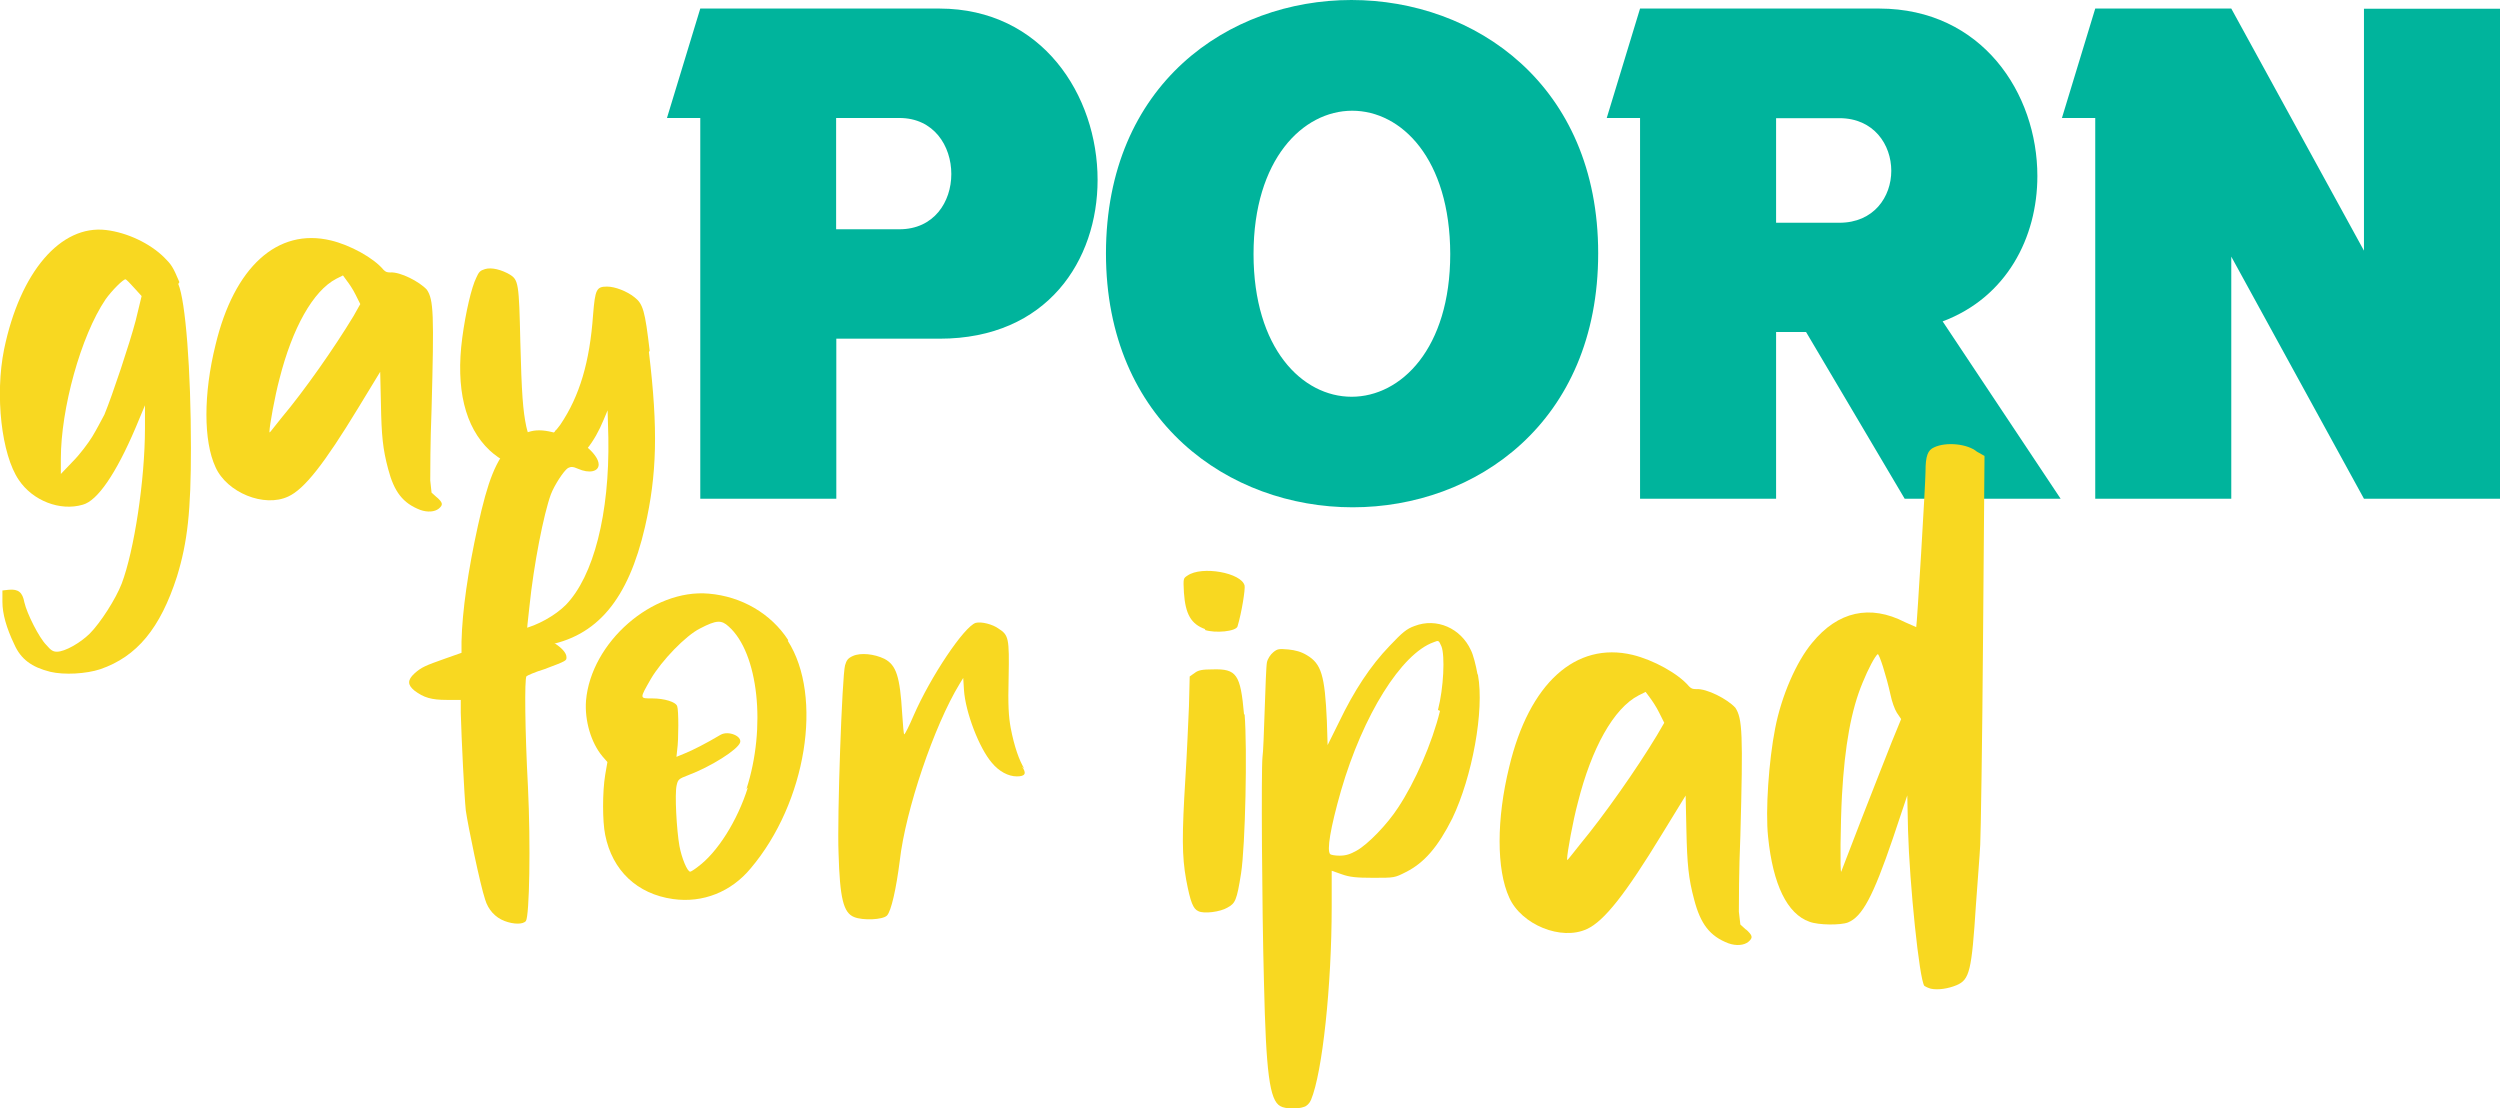
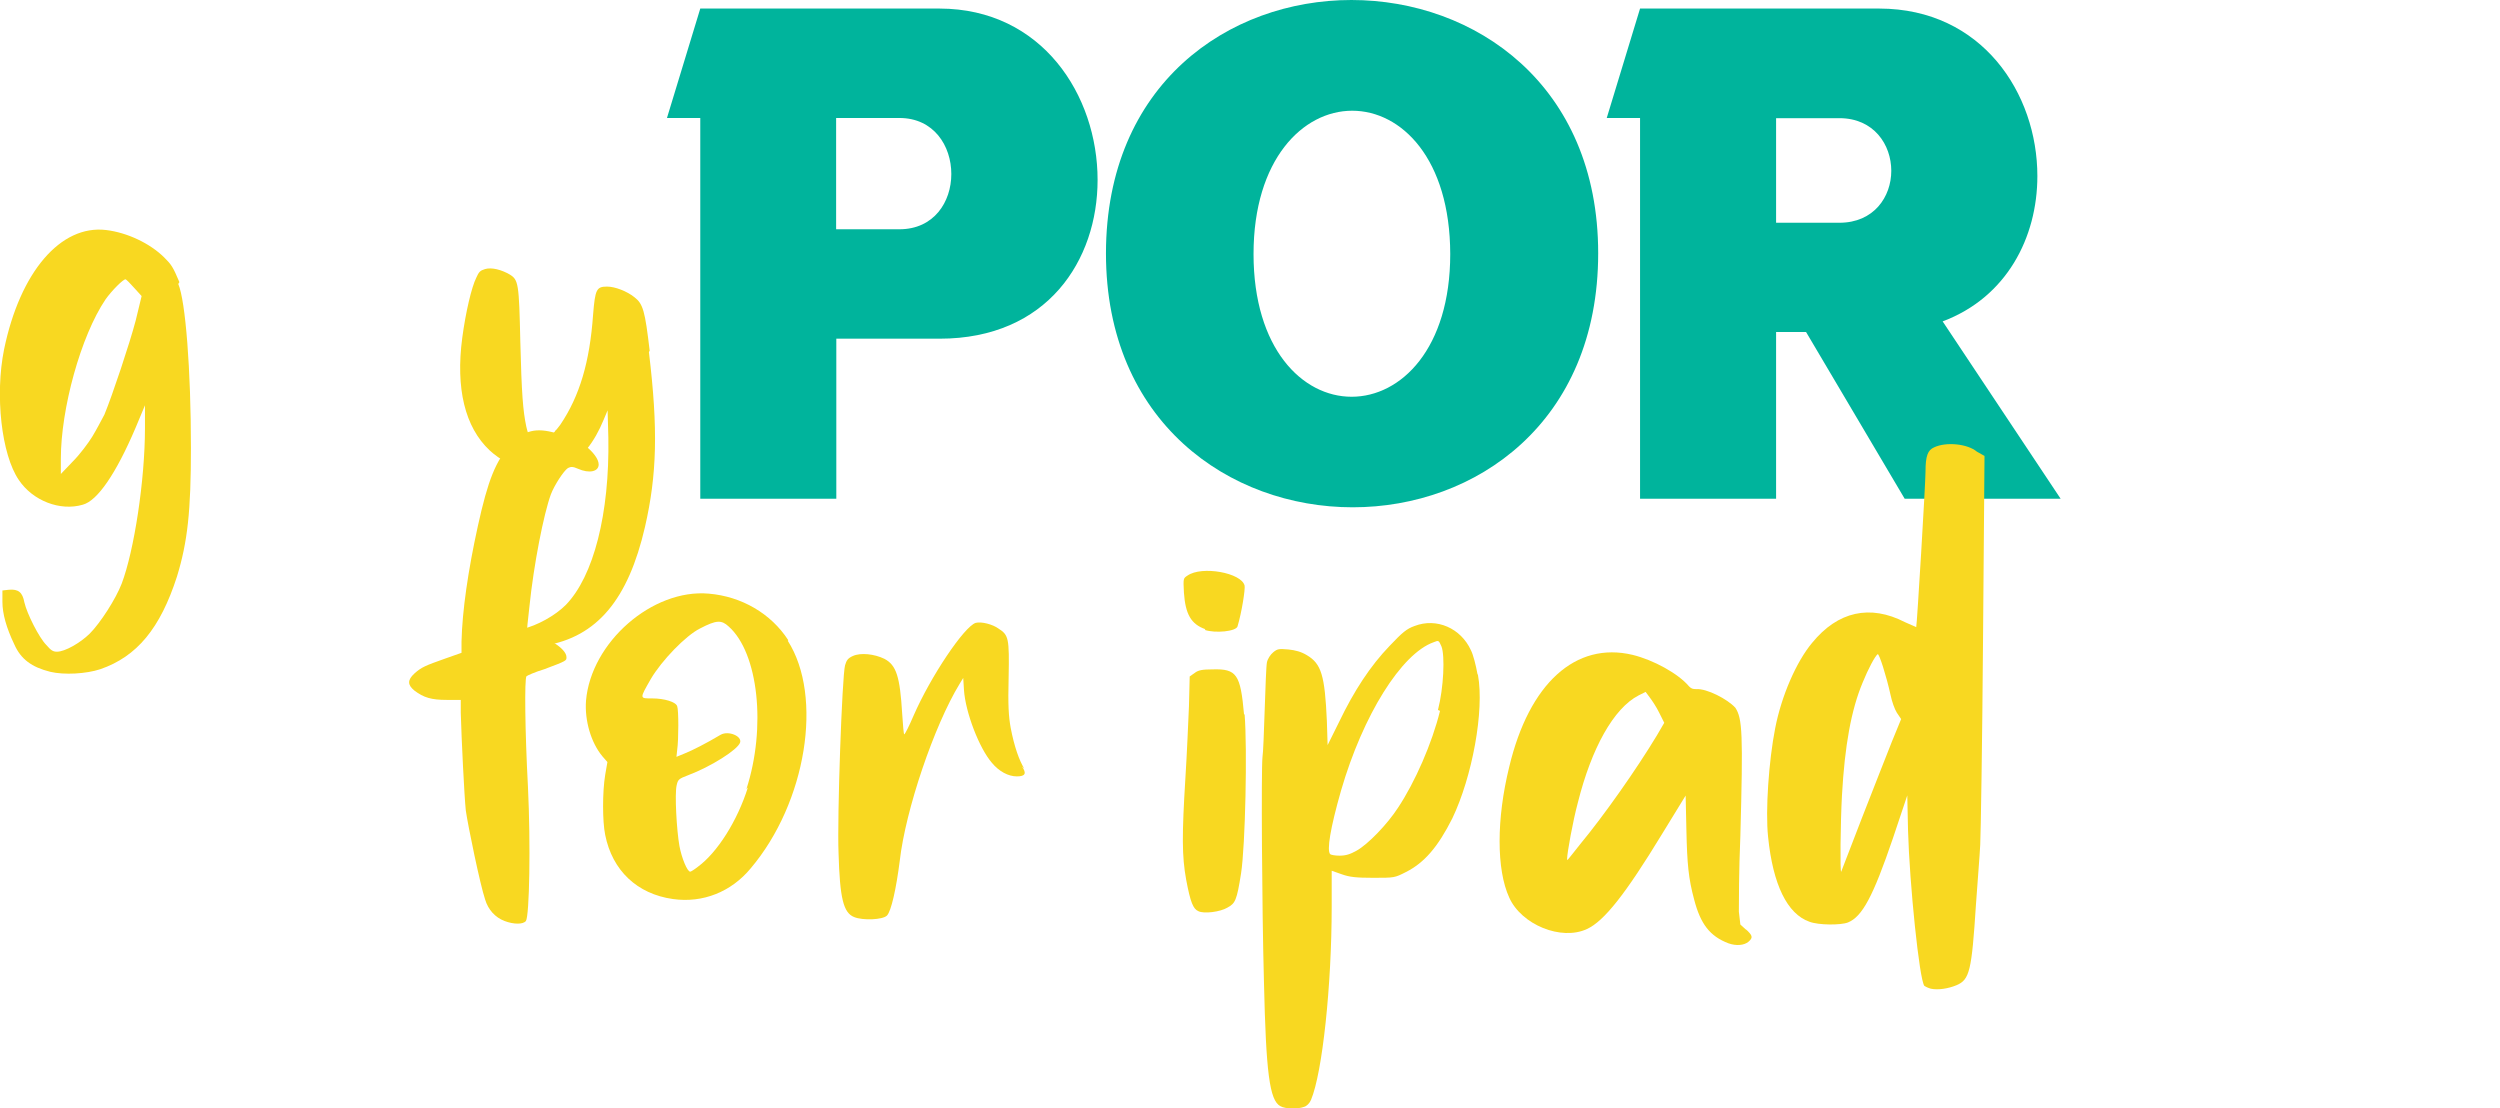
<svg xmlns="http://www.w3.org/2000/svg" version="1.1" id="layer" x="0px" y="0px" width="134.34px" height="59.55px" viewBox="0 0 134.34 59.55" style="enable-background:new 0 0 134.34 59.55;" xml:space="preserve">
  <style type="text/css">
	.st0{fill:#F8D821;}
	.st1{fill:#00B49C;}
	.st2{fill:none;}
</style>
  <g>
    <path class="st0" d="M9.58,15.26c0.39,0.9,0.68,4.62,0.68,8.81c0,3.4-0.18,5.05-0.75,6.91c-0.9,2.79-2.15,4.3-4.12,4.98   c-0.75,0.25-1.94,0.32-2.69,0.14c-1-0.25-1.58-0.68-1.93-1.47c-0.43-0.9-0.64-1.65-0.64-2.29v-0.61l0.36-0.04   c0.5-0.04,0.72,0.14,0.82,0.68c0.14,0.61,0.79,1.9,1.18,2.29c0.25,0.29,0.36,0.36,0.57,0.36c0.43,0,1.25-0.47,1.76-0.97   c0.57-0.57,1.4-1.86,1.72-2.69C7.21,29.59,7.79,25.8,7.79,23v-1.22L7.28,23c-1.04,2.44-2.04,3.91-2.83,4.12   c-1.22,0.36-2.69-0.21-3.44-1.33c-0.93-1.36-1.29-4.55-0.79-7.02c0.86-4.16,3.04-6.7,5.48-6.41c1.15,0.14,2.36,0.72,3.12,1.47   c0.39,0.39,0.47,0.5,0.82,1.33L9.58,15.26z M7.61,15.91l-0.39-0.43C7,15.23,6.78,15.01,6.75,15.01C6.64,14.98,6,15.62,5.67,16.09   c-1.33,1.97-2.4,5.88-2.4,8.56v0.82l0.65-0.68c0.36-0.36,0.82-0.97,1.04-1.33s0.5-0.9,0.65-1.18c0.43-1.04,1.36-3.83,1.68-5.05   L7.61,15.91z" />
-     <path class="st0" d="M23.44,26.69c0.36,0.32,0.39,0.43,0.14,0.64c-0.22,0.18-0.61,0.21-1,0.07c-0.93-0.36-1.4-0.97-1.72-2.19   c-0.29-1.08-0.36-1.79-0.39-3.51l-0.04-1.72l-1.18,1.94c-1.83,3.01-2.9,4.37-3.76,4.76c-1.29,0.61-3.3-0.21-3.91-1.58   c-0.65-1.4-0.65-3.94,0-6.56c1-4.19,3.33-6.31,6.2-5.62c1.04,0.25,2.29,0.93,2.83,1.58c0.11,0.11,0.18,0.14,0.36,0.14   c0.54-0.04,1.58,0.5,1.97,0.93c0.36,0.54,0.39,1.29,0.25,6.45c-0.07,1.72-0.07,3.44-0.07,3.8l0.07,0.65l0.32,0.29L23.44,26.69z    M19.36,16.34l-0.25-0.5c-0.14-0.29-0.36-0.61-0.47-0.75l-0.21-0.29l-0.36,0.18c-1.25,0.65-2.36,2.65-3.05,5.37   c-0.25,0.93-0.54,2.54-0.54,2.83c0,0.11-0.04,0.14,0.64-0.72C16.35,21,17.96,18.7,19,16.98L19.36,16.34z" />
    <path class="st0" d="M34.87,18.92c0.5,4.16,0.43,6.59-0.21,9.39c-0.9,3.91-2.58,5.91-5.37,6.38c-0.86,0.14-1.4,0.14-2.08,0.04   c-0.54-0.11-1-0.36-1.22-0.64c-0.36-0.47-0.11-0.72,0.68-0.65c0.39,0.04,0.54,0.07,0.72,0.25c0.21,0.21,0.25,0.21,0.68,0.11   c0.79-0.18,1.76-0.72,2.33-1.29c1.5-1.54,2.36-4.91,2.29-8.99l-0.04-1.47l-0.21,0.5c-0.5,1.22-1.18,2.08-2.01,2.51   c-1.15,0.61-2.97,0.21-4.12-0.86c-1.33-1.25-1.83-3.33-1.47-6.05c0.18-1.36,0.5-2.72,0.75-3.22c0.14-0.32,0.21-0.39,0.47-0.47   c0.36-0.11,0.9,0.04,1.33,0.29c0.47,0.29,0.5,0.47,0.57,3.62c0.07,2.79,0.14,3.69,0.32,4.55c0.14,0.61,0.39,1.15,0.54,1.15   c0.18,0,0.93-0.75,1.29-1.25c1.04-1.54,1.58-3.37,1.76-5.91c0.11-1.36,0.18-1.51,0.75-1.51c0.43,0,1.07,0.25,1.47,0.57   c0.47,0.36,0.57,0.75,0.82,2.87L34.87,18.92z" />
    <path class="st1" d="M58.98,9.67c0,4.3-2.69,8.53-8.49,8.53h-5.55v8.6h-7.31V12.32V6.34h-1.79l1.79-5.88h12.86   C56,0.47,58.98,5.12,58.98,9.67z M44.93,12.32h3.4c1.86,0,2.79-1.47,2.79-2.97c0-1.5-0.93-3.01-2.79-3.01h-3.4V12.32z" />
    <path class="st1" d="M72.69,27.26c-6.63,0-13.26-4.59-13.26-13.65C59.44,4.51,66.03,0,72.62,0c6.63,0,13.26,4.55,13.26,13.61   C85.88,22.71,79.29,27.26,72.69,27.26z M72.66,5.95c-2.65,0-5.3,2.62-5.3,7.7s2.62,7.67,5.27,7.67c2.65,0,5.3-2.58,5.3-7.67   C77.92,8.53,75.31,5.95,72.66,5.95z" />
    <path class="st1" d="M109.48,9.46c0,3.3-1.65,6.52-5.09,7.81l6.34,9.53h-8.38l-5.3-8.96h-1.61v8.96h-7.31V11.97V6.34h-1.79   l1.79-5.88h12.86C106.51,0.47,109.48,5.02,109.48,9.46z M95.44,11.97h3.4c1.86,0,2.79-1.4,2.79-2.79c0-1.4-0.93-2.83-2.79-2.83   h-3.4V11.97z" />
-     <path class="st1" d="M134.34,0.47V26.8h-7.31l-7.13-13.01V26.8h-7.31V6.34h-1.79l1.79-5.88h7.31l7.13,13.01V0.47H134.34z" />
  </g>
  <g>
    <path class="st0" d="M29.87,23.12c1.15,0.34,2.3,1.26,2.3,1.84c0,0.38-0.5,0.5-1.11,0.23c-0.27-0.12-0.38-0.12-0.54-0.04   c-0.23,0.15-0.73,0.92-0.92,1.42c-0.38,1.04-0.92,3.76-1.15,6.02c-0.19,1.69-0.19,1.57,0.15,1.57c0.73,0,1.84,0.69,1.84,1.15   c0,0.19,0.04,0.19-1.19,0.65c-0.5,0.15-0.92,0.34-0.96,0.38c-0.11,0.12-0.08,2.95,0.08,5.94c0.15,3.07,0.08,6.94-0.11,7.21   c-0.15,0.19-0.65,0.19-1.15,0c-0.5-0.19-0.88-0.61-1.04-1.15c-0.27-0.8-0.92-3.95-1.04-4.79c-0.08-0.77-0.23-3.8-0.27-5.25v-0.69   H24c-0.81,0-1.23-0.12-1.73-0.5c-0.38-0.31-0.38-0.57,0-0.92c0.38-0.34,0.58-0.42,1.65-0.8l0.88-0.31v-0.61   c0.04-1.65,0.35-3.8,0.88-6.21c0.54-2.45,0.96-3.53,1.8-4.41c0.69-0.73,1.34-0.88,2.38-0.58V23.12z" />
    <path class="st0" d="M42.33,34.43c1.92,2.99,1,8.7-1.99,12.23c-1.04,1.26-2.57,1.88-4.18,1.65c-1.92-0.27-3.26-1.53-3.64-3.45   c-0.15-0.73-0.15-2.3,0-3.22l0.12-0.69l-0.27-0.31c-0.61-0.73-0.96-1.92-0.88-2.99c0.27-3.14,3.57-6.02,6.6-5.75   c1.76,0.15,3.34,1.07,4.26,2.49V34.43z M40.11,42.4c1.07-3.3,0.65-7.32-0.96-8.74c-0.38-0.35-0.65-0.35-1.53,0.11   c-0.77,0.38-2.07,1.73-2.65,2.72c-0.61,1.07-0.61,1.04,0.08,1.04c0.65,0,1.27,0.19,1.34,0.42c0.08,0.19,0.08,1.8,0,2.34l-0.04,0.38   l0.46-0.19c0.38-0.15,1.15-0.54,1.92-1c0.42-0.23,1.15,0.08,1.04,0.42c-0.12,0.38-1.57,1.3-2.8,1.76c-0.5,0.19-0.54,0.23-0.61,0.54   c-0.11,0.46,0,2.42,0.15,3.26c0.12,0.65,0.42,1.38,0.58,1.38c0.04,0,0.23-0.12,0.42-0.27c1.04-0.77,2.11-2.45,2.68-4.26L40.11,42.4   z" />
    <path class="st0" d="M54.91,41.18c0.27,0.38,0.19,0.54-0.27,0.54c-0.46,0-0.96-0.27-1.34-0.73c-0.69-0.8-1.42-2.72-1.5-3.91   l-0.04-0.65l-0.19,0.31c-1.38,2.26-2.91,6.79-3.22,9.51c-0.19,1.5-0.46,2.72-0.69,2.95c-0.23,0.23-1.3,0.27-1.76,0.08   c-0.58-0.23-0.77-1-0.84-3.45c-0.08-1.88,0.19-9.51,0.35-10.08c0.08-0.27,0.15-0.38,0.42-0.5c0.42-0.19,1.15-0.11,1.69,0.15   c0.65,0.34,0.84,0.96,0.96,2.95c0.04,0.61,0.08,1.11,0.11,1.11c0.04,0,0.27-0.46,0.5-1c0.92-2.11,2.72-4.79,3.34-4.99   c0.31-0.08,0.92,0.08,1.23,0.31c0.54,0.35,0.58,0.5,0.54,2.61c-0.04,1.5,0,2.11,0.11,2.72c0.19,1,0.46,1.76,0.73,2.19L54.91,41.18z   " />
    <path class="st0" d="M66.88,38.38c0.15,1.84,0.04,7.06-0.19,8.55c-0.23,1.46-0.31,1.61-0.73,1.84c-0.38,0.23-1.27,0.35-1.57,0.19   c-0.27-0.12-0.42-0.46-0.65-1.69c-0.23-1.27-0.23-2.38-0.04-5.48c0.08-1.23,0.15-2.95,0.19-3.83l0.04-1.61l0.27-0.19   c0.19-0.15,0.42-0.19,0.96-0.19c1.3-0.04,1.5,0.27,1.69,2.42H66.88z M64.77,33.81c-0.77-0.27-1.07-0.81-1.15-1.96   c-0.04-0.77-0.04-0.77,0.19-0.92c0.77-0.54,2.91-0.15,3.07,0.54c0.04,0.19-0.15,1.42-0.38,2.19c-0.08,0.27-1.19,0.38-1.76,0.19   L64.77,33.81z" />
    <path class="st0" d="M79.42,36.27c0.35,1.92-0.31,5.48-1.38,7.71c-0.77,1.53-1.5,2.38-2.49,2.88c-0.61,0.31-0.61,0.31-1.76,0.31   c-0.92,0-1.27-0.04-1.69-0.19l-0.54-0.19v1.92c0,4.26-0.5,8.93-1.11,10.39c-0.08,0.19-0.23,0.34-0.38,0.38   c-0.31,0.12-1,0.12-1.27-0.04c-0.58-0.31-0.77-1.8-0.88-6.67c-0.11-4.03-0.15-11.43-0.08-12.08c0.04-0.23,0.08-1.38,0.12-2.57   c0.04-1.19,0.08-2.34,0.12-2.53c0.04-0.19,0.19-0.42,0.34-0.54c0.23-0.19,0.31-0.19,0.81-0.15c0.38,0.04,0.69,0.12,1,0.31   c0.77,0.46,0.96,1.07,1.07,3.53l0.04,1.3l0.61-1.23c0.81-1.69,1.69-3.03,2.72-4.1c0.69-0.73,0.92-0.92,1.34-1.07   c1.19-0.46,2.49,0.12,3.03,1.3c0.12,0.23,0.27,0.81,0.35,1.27L79.42,36.27z M77.27,38.15c0.31-1.19,0.38-2.92,0.19-3.41   c-0.15-0.34-0.15-0.34-0.42-0.23c-1.73,0.61-3.8,3.91-4.98,7.98c-0.58,2.03-0.77,3.22-0.58,3.41c0.04,0.04,0.27,0.08,0.5,0.08   c0.35,0,0.58-0.08,0.92-0.27c0.61-0.34,1.65-1.42,2.22-2.3c0.92-1.38,1.84-3.49,2.26-5.21L77.27,38.15z" />
    <path class="st0" d="M93.8,49.92c0.38,0.35,0.42,0.46,0.15,0.69c-0.23,0.19-0.65,0.23-1.07,0.08c-1-0.38-1.5-1.04-1.84-2.34   c-0.31-1.15-0.38-1.92-0.42-3.76l-0.04-1.84l-1.27,2.07c-1.96,3.22-3.11,4.68-4.03,5.1c-1.38,0.65-3.53-0.23-4.18-1.69   c-0.69-1.5-0.69-4.22,0-7.02c1.07-4.49,3.57-6.75,6.63-6.02c1.11,0.27,2.45,1,3.03,1.69c0.12,0.12,0.19,0.15,0.38,0.15   c0.58-0.04,1.69,0.54,2.11,1c0.38,0.58,0.42,1.38,0.27,6.9c-0.08,1.84-0.08,3.68-0.08,4.06l0.08,0.69L93.87,50L93.8,49.92z    M89.43,38.84l-0.27-0.54c-0.15-0.31-0.38-0.65-0.5-0.81l-0.23-0.31l-0.38,0.19c-1.34,0.69-2.53,2.84-3.26,5.75   c-0.27,1-0.58,2.72-0.58,3.03c0,0.12-0.04,0.15,0.69-0.77c1.3-1.57,3.03-4.03,4.14-5.87L89.43,38.84z" />
    <path class="st0" d="M106.64,24.5l-0.08,9.89c-0.04,5.44-0.12,10.39-0.15,11s-0.15,2.07-0.23,3.22c-0.23,3.57-0.34,4.03-1.04,4.33   c-0.46,0.19-1,0.27-1.38,0.19c-0.15-0.04-0.31-0.12-0.35-0.15c-0.27-0.31-0.8-5.48-0.88-8.36l-0.04-1.88l-0.77,2.3   c-1.07,3.14-1.65,4.22-2.42,4.53c-0.38,0.15-1.57,0.15-2.07-0.04c-1.19-0.42-1.96-1.99-2.22-4.56c-0.15-1.42,0.04-4.1,0.38-5.83   c0.34-1.76,1.15-3.6,1.99-4.6c1.38-1.69,3.11-2.07,4.98-1.11c0.35,0.15,0.61,0.27,0.61,0.27c0.04-0.08,0.5-7.75,0.5-8.36   c0-0.84,0.12-1.15,0.46-1.3c0.65-0.31,1.8-0.19,2.3,0.23L106.64,24.5z M102.16,38.64l-0.23-0.34c-0.12-0.19-0.27-0.61-0.34-0.96   c-0.23-1.04-0.61-2.22-0.69-2.19c-0.15,0.12-0.5,0.77-0.81,1.53c-0.61,1.46-0.96,3.37-1.11,6.06c-0.08,1.46-0.11,4.18-0.04,4.1   c0,0,0.5-1.3,1.11-2.88c0.61-1.57,1.34-3.41,1.61-4.1L102.16,38.64z" />
  </g>
  <g>
-     <rect x="21.07" y="43.55" class="st2" width="3.97" height="0.81" />
-   </g>
+     </g>
  <g>
</g>
  <g>
</g>
  <g>
</g>
  <g>
</g>
  <g>
</g>
  <g>
</g>
</svg>